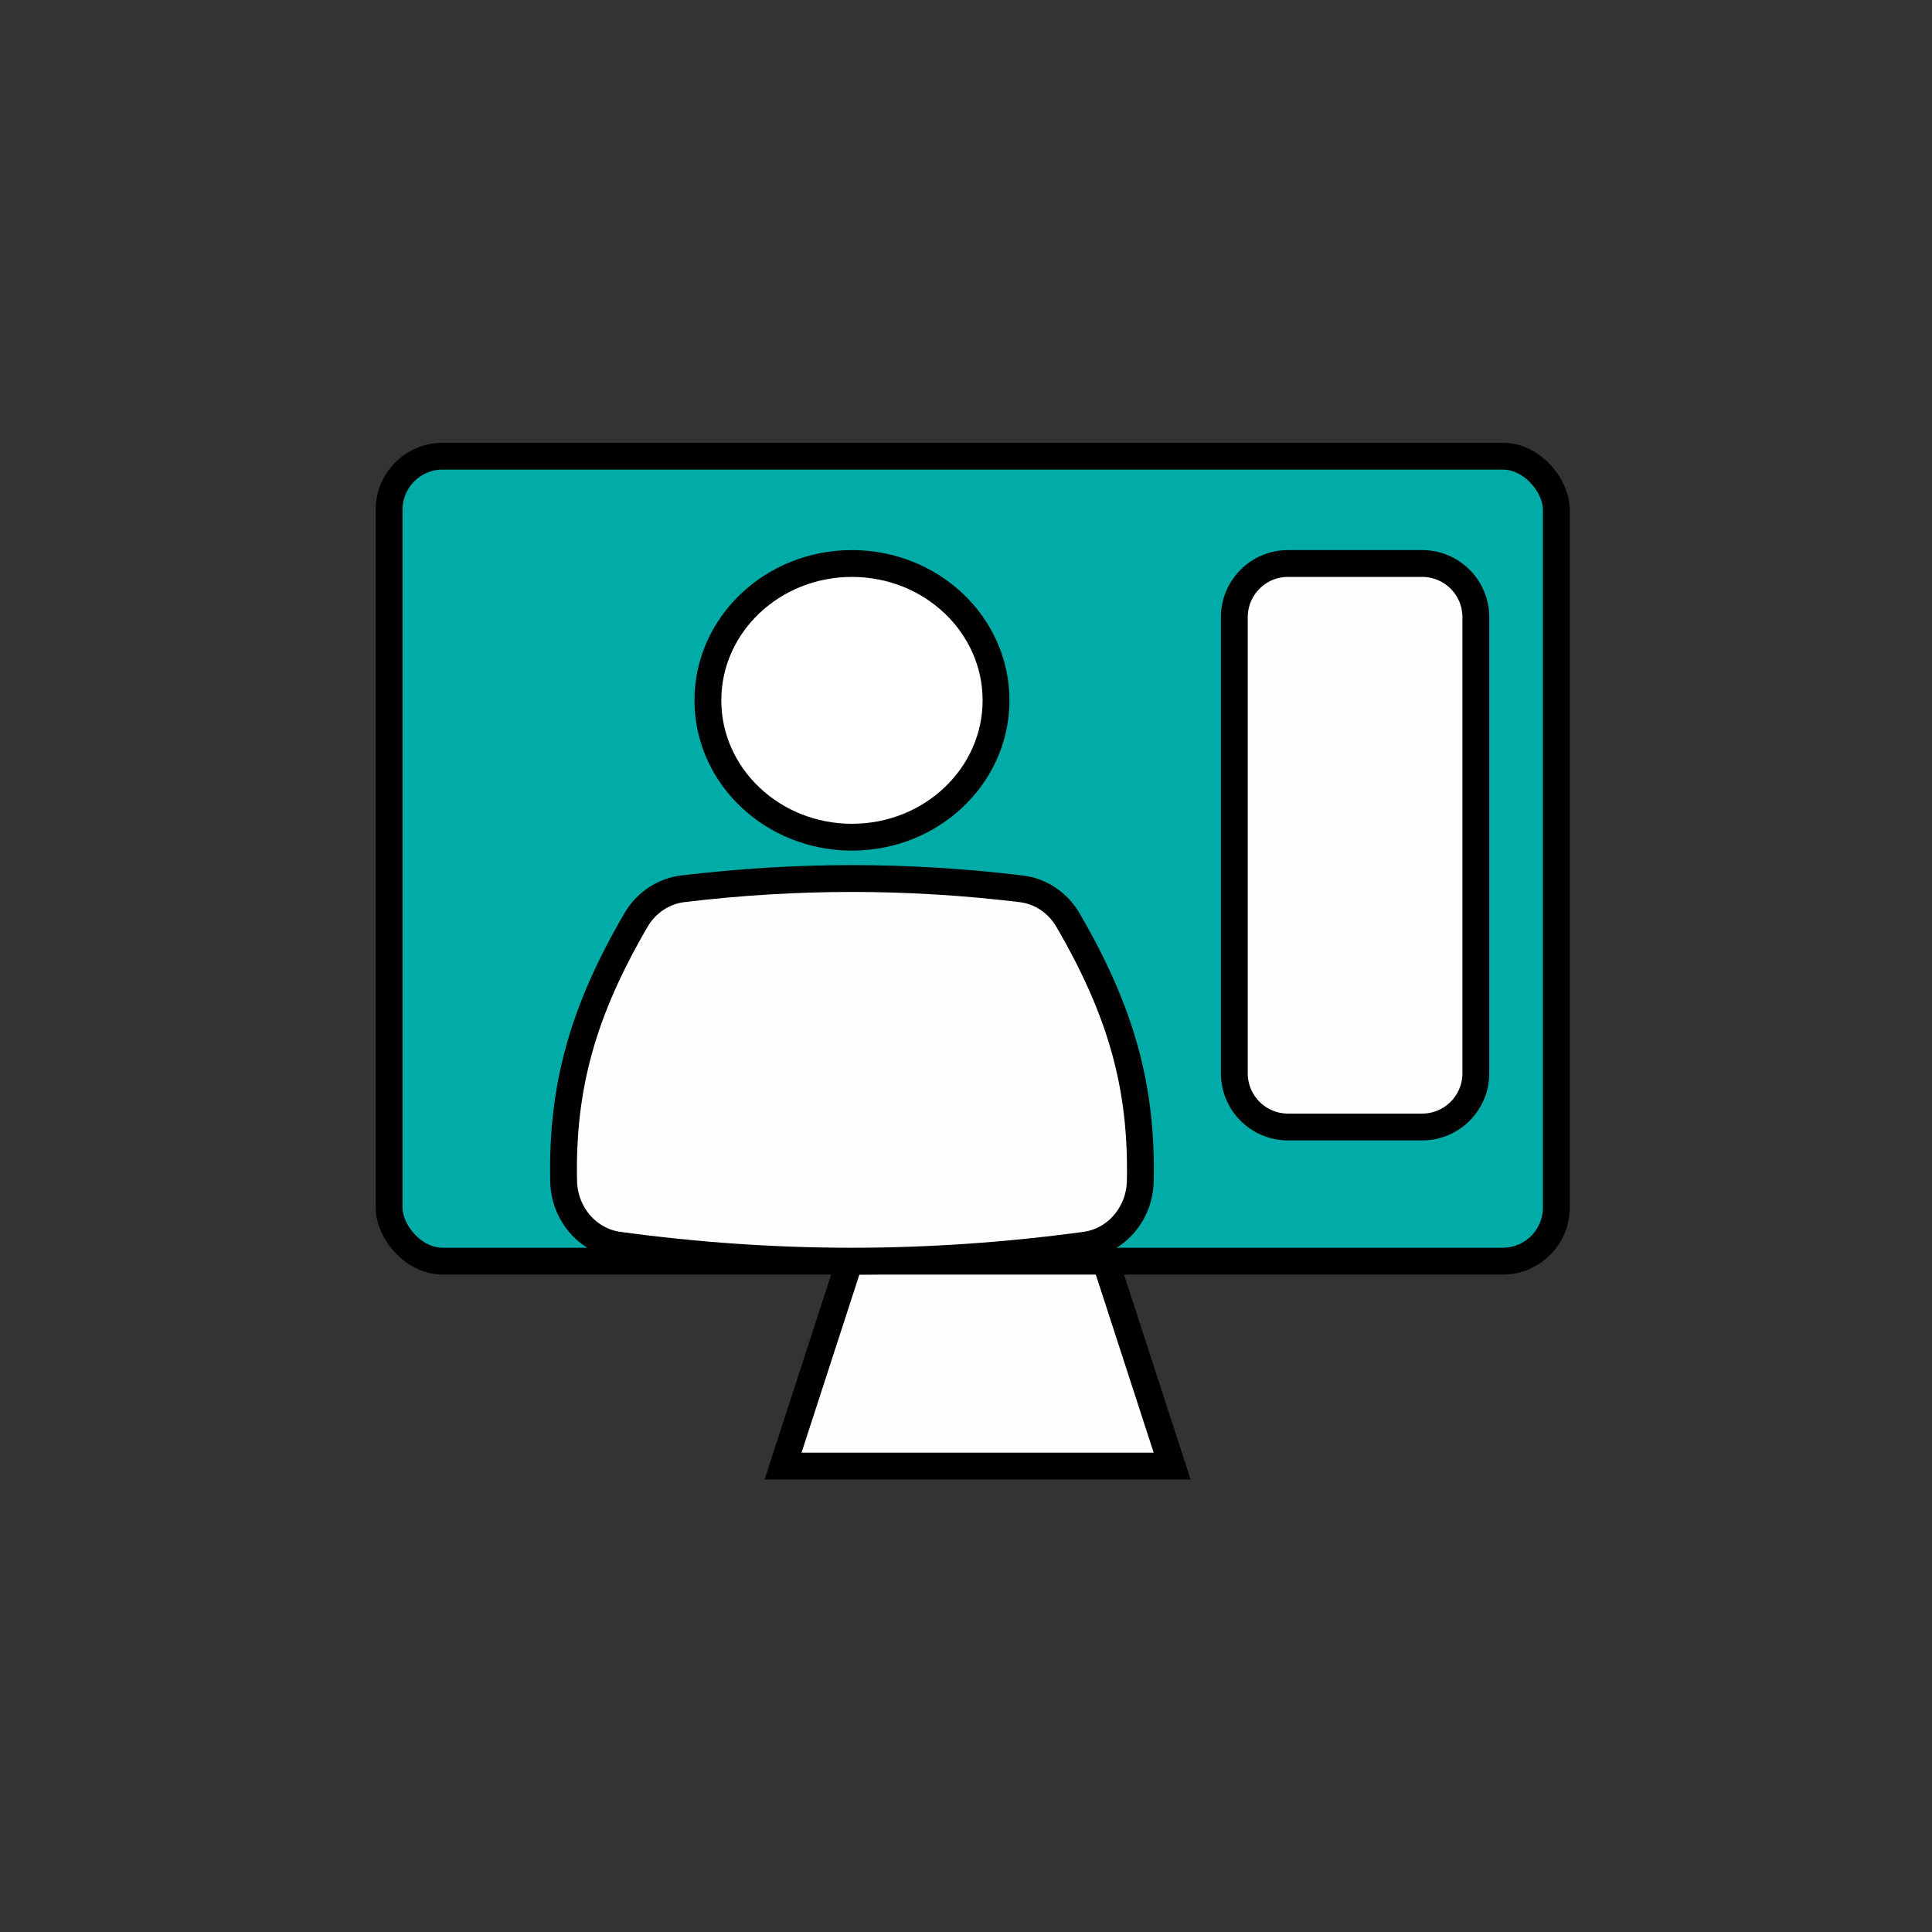
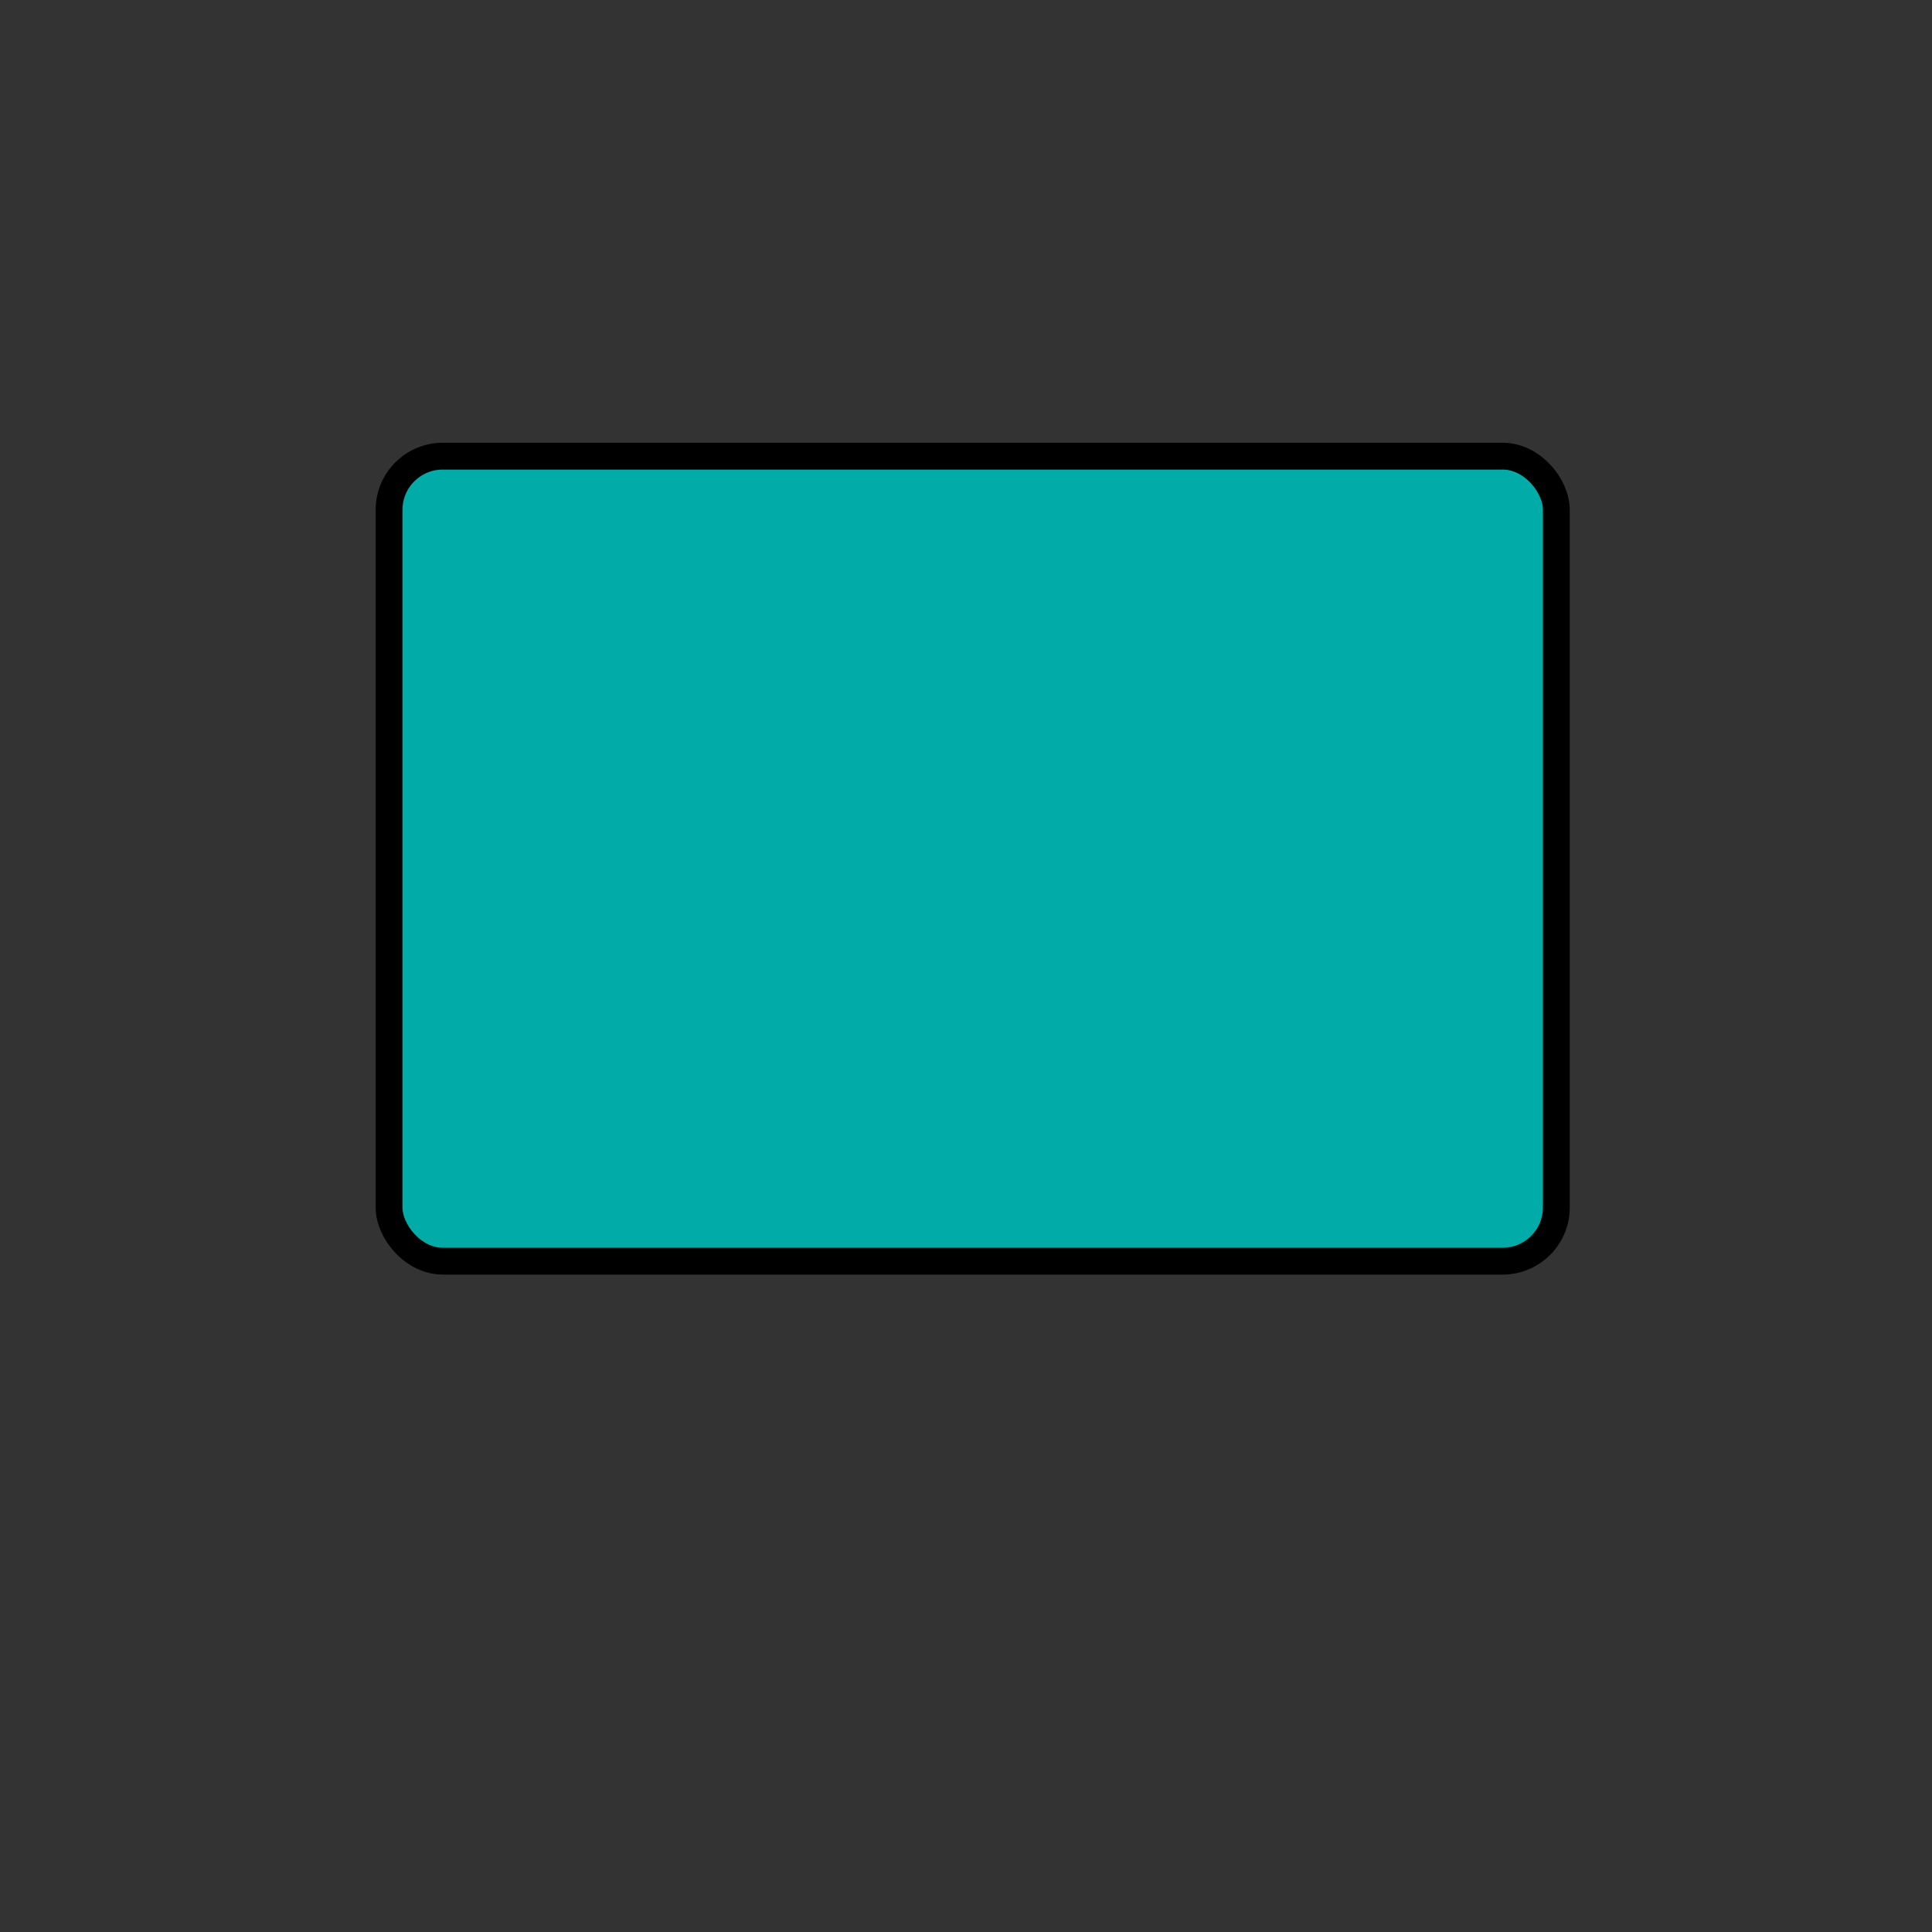
<svg xmlns="http://www.w3.org/2000/svg" width="144px" height="144px" viewBox="0 0 144 144" version="1.1">
  <rect x="0" y="0" width="144" height="144" fill="#333333" stroke="none" />
  <title>Icon/videochat Copy 3@5x</title>
  <g id="Icon/videochat-Copy-3" stroke="none" stroke-width="1" fill="none" fill-rule="evenodd">
-     <path d="M72.864,92.227 C77.697,92.227 82.53,92.227 87.364,92.227 L81.825,109.273 L63.902,109.273 L58.364,92.227 C63.197,92.227 68.03,92.227 72.864,92.227 Z" id="Polygon-Copy" stroke="#000000" stroke-width="2" fill="#FEFEFE" transform="translate(72.864, 100.75) rotate(180) translate(-72.864, -100.75) " />
    <rect id="Rectangle-Copy-3" stroke="#000000" stroke-width="2" fill="#00ABA8" x="29" y="34" width="87" height="60" rx="4" />
    <g id="Group-Copy" transform="translate(43, 41.75)" stroke="#000000" stroke-linecap="round" stroke-linejoin="round" stroke-width="2">
      <g id="Group-3" transform="translate(0, 0.25)">
-         <path d="M31.238,10.199 C31.238,15.833 26.432,20.4 20.5,20.4 C14.568,20.4 9.762,15.833 9.762,10.199 C9.762,4.567 14.568,-1.24344979e-14 20.5,-1.24344979e-14 C26.432,-1.24344979e-14 31.238,4.567 31.238,10.199" id="Fill-1" fill="#FFFFFF" />
-         <path d="M20.501,23.48 C24.655,23.48 28.9,23.737 33.118,24.247 C34.552,24.42 35.837,25.271 36.597,26.572 C40.579,33.406 42.135,39.045 41.991,46.038 C41.965,47.246 41.521,48.352 40.803,49.196 C40.071,50.057 39.053,50.647 37.895,50.806 C32.093,51.596 26.238,52 20.497,52 C14.752,52 8.9,51.599 3.101,50.806 C1.946,50.646 0.929,50.057 0.196,49.195 C-0.521,48.352 -0.965,47.246 -0.991,46.038 C-1.137,39.045 0.421,33.402 4.406,26.571 C5.166,25.271 6.453,24.42 7.884,24.247 C12.102,23.737 16.348,23.48 20.501,23.48 Z" id="Fill-2" fill="#FEFEFE" />
-       </g>
+         </g>
    </g>
-     <path d="M84,54 L118,54 C120.209,54 122,55.791 122,58 L122,68 C122,70.209 120.209,72 118,72 L84,72 C81.791,72 80,70.209 80,68 L80,58 C80,55.791 81.791,54 84,54 Z" id="Rectangle-Copy-3" stroke="#000000" stroke-width="2" fill="#FEFEFE" transform="translate(101, 63) rotate(90) translate(-101, -63) " />
  </g>
</svg>